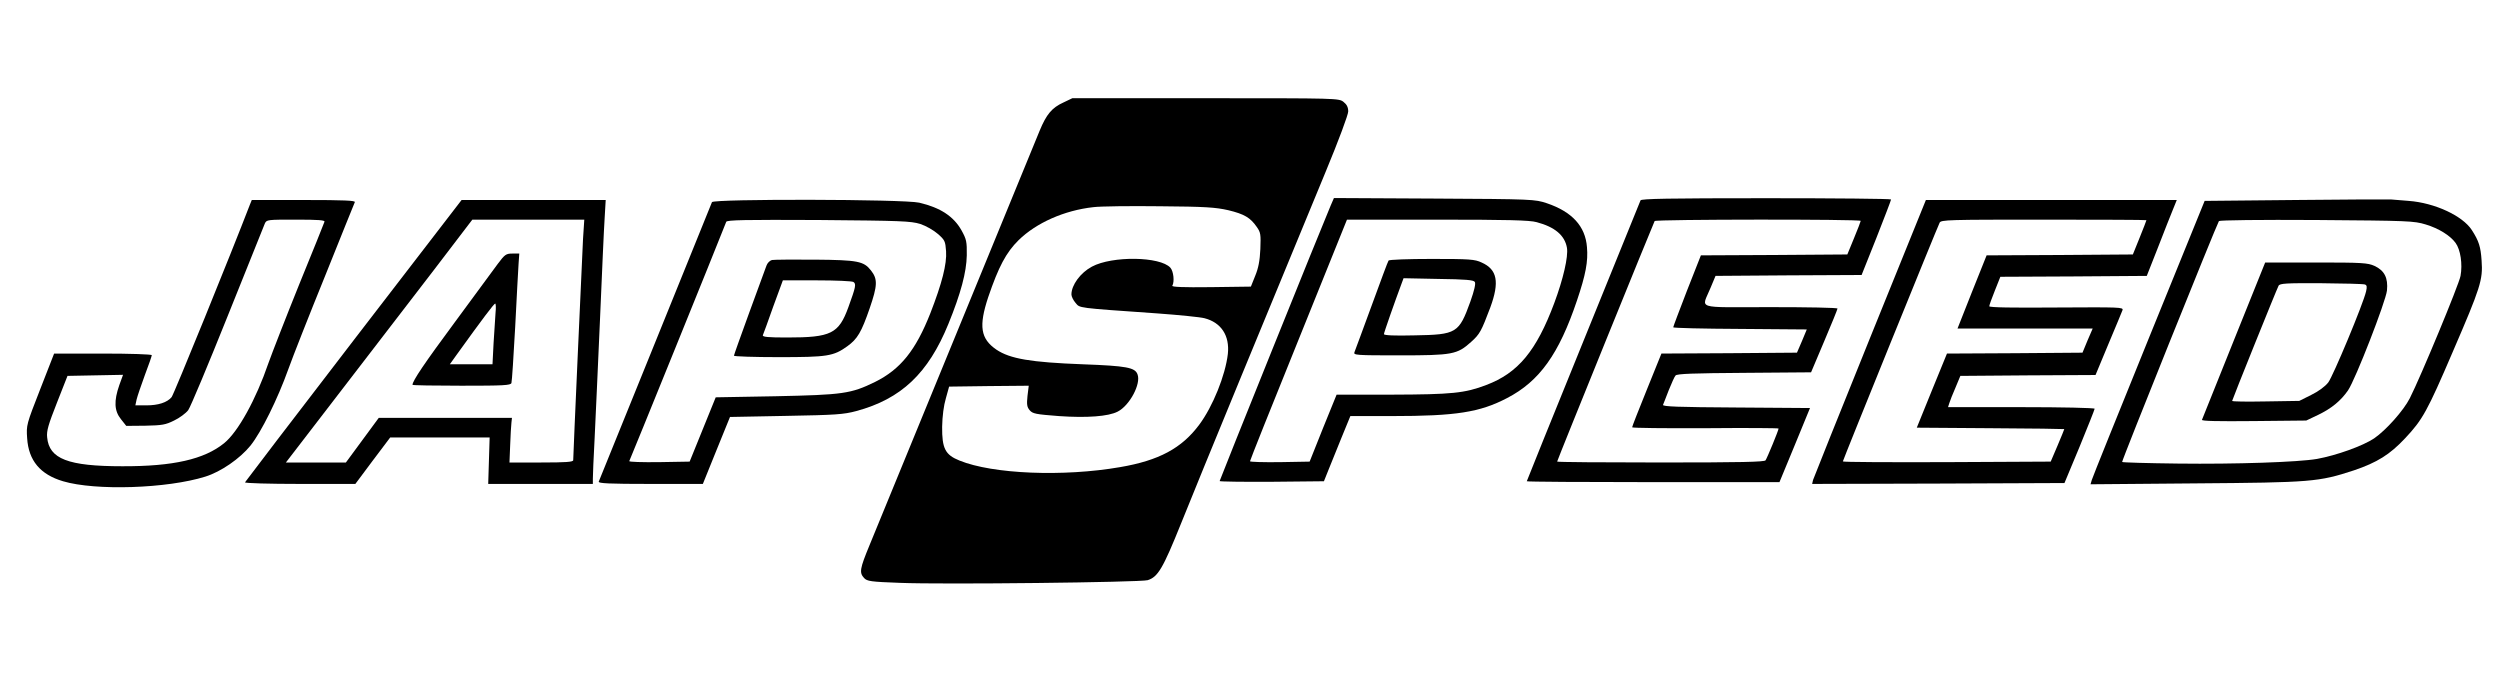
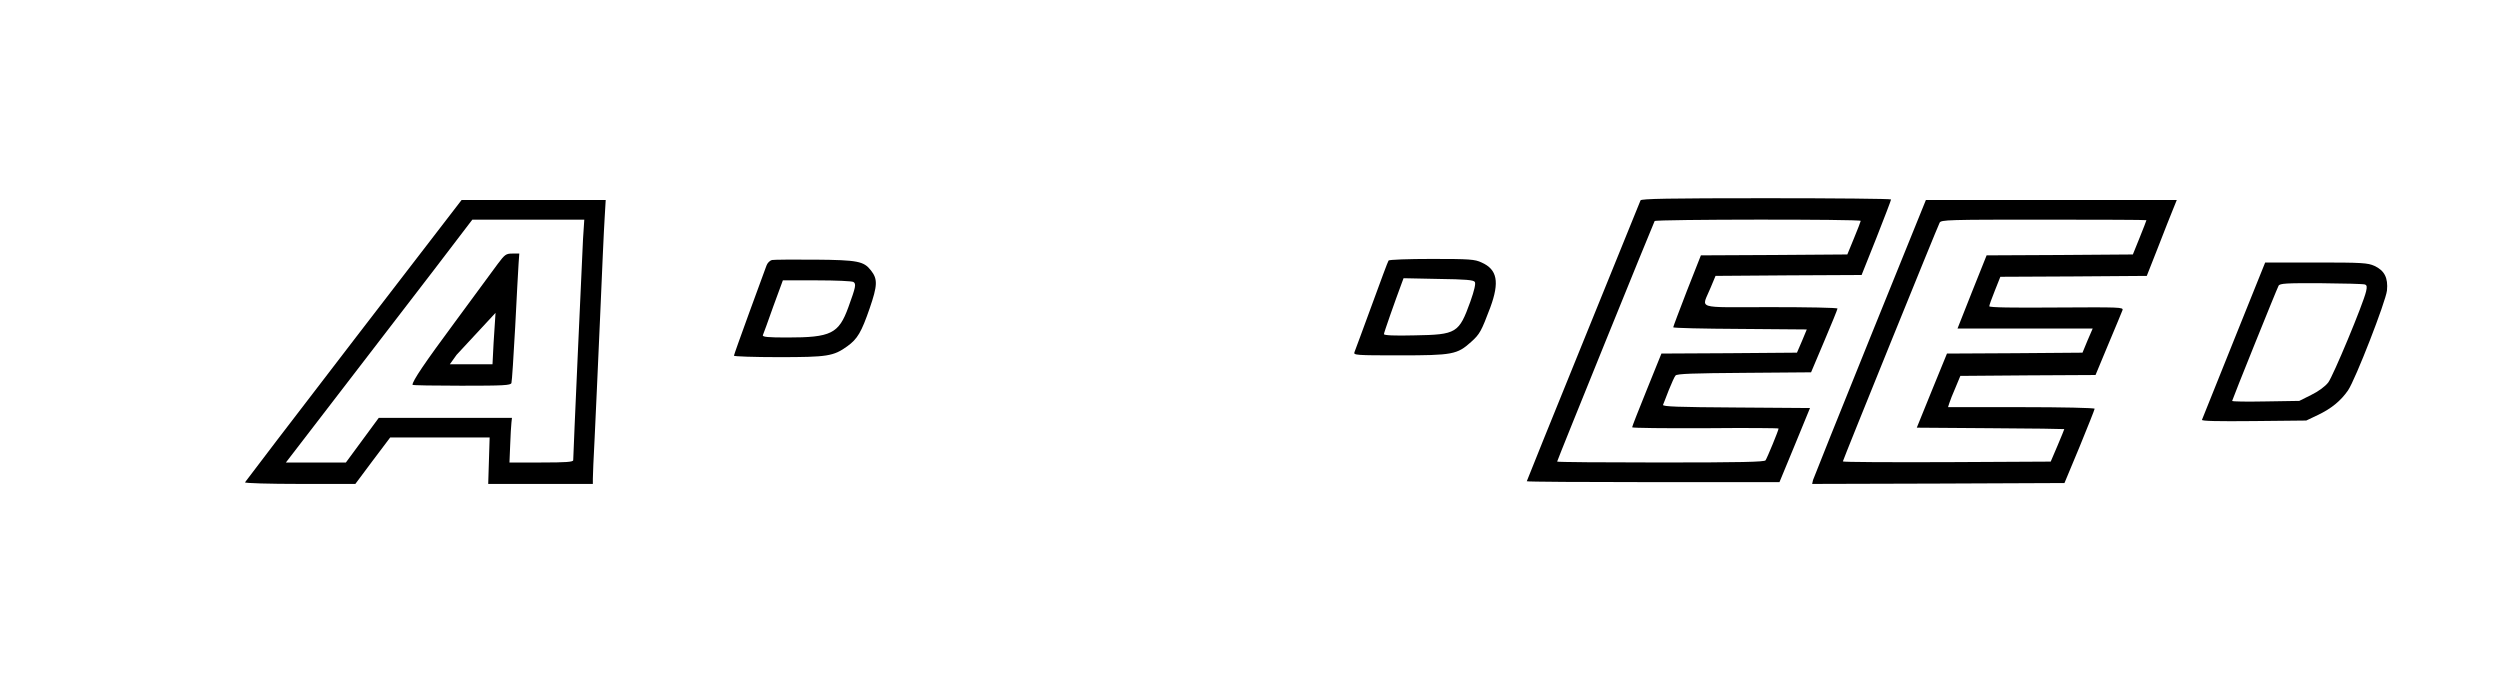
<svg xmlns="http://www.w3.org/2000/svg" version="1.0" width="1400pt" height="383pt" viewBox="0 0 1400 383" preserveAspectRatio="xMidYMid meet">
  <g transform="translate(0,383) scale(0.1,-0.1)" fill="#000000" stroke="none">
-     <path d="M5955 3256 c-64 -29 -95 -66 -133 -158 -17 -40 -227 -552 -467 -1138 -240 -586 -459 -1118 -486 -1184 -54 -131 -58 -153 -30 -183 17 -18 36 -21 201 -27 240 -10 1346 3 1387 15 57 18 85 64 187 318 93 233 546 1332 810 1970 73 176 126 319 126 337 0 23 -8 39 -26 53 -26 21 -33 21 -773 21 l-746 0 -50 -24z m923 -603 c91 -22 124 -42 160 -94 22 -31 23 -42 20 -124 -3 -65 -11 -107 -29 -150 l-24 -60 -223 -3 c-159 -2 -221 1 -217 8 13 22 7 81 -11 101 -57 63 -325 67 -439 6 -64 -34 -115 -103 -115 -156 0 -11 10 -32 23 -47 26 -30 0 -27 457 -59 124 -9 243 -21 265 -27 94 -24 142 -98 131 -200 -14 -120 -84 -294 -160 -396 -98 -132 -226 -201 -444 -238 -317 -55 -713 -39 -899 37 -80 32 -98 68 -97 189 1 59 9 120 21 160 l18 65 223 3 223 2 -7 -57 c-5 -48 -3 -62 12 -80 17 -20 34 -23 164 -33 157 -11 277 -2 329 25 67 34 132 156 111 209 -14 38 -61 47 -305 56 -294 11 -409 31 -485 82 -89 61 -100 131 -46 294 58 170 100 250 170 319 99 97 256 167 419 185 39 5 207 7 372 5 256 -2 312 -6 383 -22z" />
-     <path d="M7451 2677 c-42 -97 -621 -1535 -621 -1541 0 -3 131 -5 292 -4 l292 3 24 60 c13 33 46 115 74 183 l50 122 232 0 c360 0 493 21 646 101 181 94 290 246 391 546 49 145 63 219 56 299 -9 117 -83 198 -225 246 -66 22 -78 23 -630 26 l-562 3 -19 -44z m1154 -91 c102 -27 158 -74 170 -144 8 -49 -21 -175 -71 -309 -100 -268 -203 -392 -381 -459 -120 -46 -193 -53 -528 -54 l-310 0 -76 -187 -75 -188 -167 -3 c-92 -1 -167 1 -167 5 0 5 122 311 272 681 l271 672 506 0 c390 0 518 -3 556 -14z" />
    <path d="M7776 2371 c-4 -5 -46 -119 -95 -253 -49 -133 -92 -251 -96 -260 -7 -17 9 -18 252 -18 298 0 323 5 401 75 49 44 57 59 108 194 52 142 39 212 -49 251 -38 18 -67 20 -279 20 -132 0 -239 -4 -242 -9z m483 -120 c6 -9 -3 -48 -25 -110 -64 -177 -77 -185 -311 -189 -116 -3 -173 0 -173 7 0 8 60 179 101 289 l9 24 195 -4 c154 -2 198 -6 204 -17z" />
    <path d="M9187 2708 c-3 -7 -147 -363 -321 -791 -174 -428 -316 -780 -316 -782 0 -3 318 -5 708 -5 l707 0 86 208 85 207 -414 3 c-324 2 -413 5 -409 15 3 6 17 44 32 82 16 39 32 76 38 82 7 10 101 13 384 15 l375 3 74 175 c41 96 74 178 74 182 0 5 -169 8 -376 8 -430 0 -385 -15 -335 108 l28 67 409 3 409 2 83 208 c45 114 82 211 82 215 0 4 -315 7 -699 7 -550 0 -700 -3 -704 -12z m1233 -115 c-1 -5 -17 -48 -38 -98 l-37 -90 -410 -3 -410 -2 -78 -198 c-42 -109 -77 -201 -77 -205 0 -4 168 -8 374 -9 l374 -3 -27 -65 -28 -65 -379 -3 -380 -2 -82 -203 c-45 -111 -82 -205 -82 -210 0 -4 185 -6 410 -5 226 2 410 1 410 -2 0 -10 -64 -165 -73 -178 -7 -9 -137 -12 -588 -12 -319 0 -579 2 -579 5 0 7 539 1335 546 1347 7 10 1154 11 1154 1z" />
-     <path d="M12855 2710 l-509 -5 -313 -770 c-172 -424 -316 -781 -319 -793 l-7 -24 584 5 c653 5 693 8 891 73 130 44 202 89 287 180 97 103 124 151 267 485 155 359 169 402 161 509 -5 78 -15 110 -55 172 -52 80 -208 152 -353 163 -41 3 -85 7 -99 8 -14 1 -254 0 -535 -3z m729 -137 c73 -22 137 -62 167 -103 28 -38 40 -119 28 -185 -9 -49 -223 -565 -284 -685 -35 -69 -133 -179 -200 -225 -63 -42 -210 -95 -320 -115 -103 -18 -457 -30 -778 -26 -170 2 -311 6 -313 9 -4 4 526 1322 542 1349 4 5 226 8 547 6 517 -4 545 -5 611 -25z" />
    <path d="M12510 1925 c-96 -240 -177 -440 -179 -446 -2 -7 88 -9 290 -7 l294 3 65 31 c76 36 129 80 169 138 42 62 211 497 218 559 7 71 -14 112 -70 138 -38 17 -68 19 -327 19 l-285 0 -175 -435z m733 312 c12 -4 13 -13 7 -39 -16 -70 -185 -475 -212 -510 -18 -23 -55 -50 -96 -70 l-66 -33 -188 -3 c-104 -2 -188 -1 -188 3 0 6 248 622 260 645 7 13 43 15 238 14 127 -1 237 -4 245 -7z" />
-     <path d="M1401 2688 c-106 -276 -428 -1068 -440 -1082 -25 -30 -75 -46 -141 -46 l-62 0 7 33 c4 17 25 79 46 136 22 57 39 108 39 112 0 5 -123 9 -274 9 l-273 0 -78 -200 c-77 -197 -78 -200 -73 -274 8 -125 73 -203 201 -241 181 -54 584 -41 797 26 87 27 194 101 253 174 60 75 152 261 211 426 25 70 118 306 207 525 88 220 163 405 166 412 4 9 -57 12 -286 12 l-291 0 -9 -22z m416 -100 c-2 -7 -66 -166 -142 -352 -75 -186 -152 -384 -172 -440 -69 -202 -170 -385 -248 -448 -111 -90 -285 -130 -570 -129 -304 0 -410 41 -421 162 -4 36 7 72 55 194 l59 150 155 3 156 3 -21 -58 c-31 -89 -28 -144 9 -190 l30 -38 107 1 c94 2 113 5 161 29 30 14 66 41 79 58 13 18 112 255 221 527 109 272 203 505 208 518 10 22 14 22 175 22 127 0 163 -3 159 -12z" />
    <path d="M1980 1924 c-333 -433 -606 -791 -608 -795 -2 -5 136 -9 307 -9 l311 0 97 130 98 130 279 0 278 0 -4 -130 -4 -130 293 0 293 0 0 29 c0 17 4 119 10 228 5 109 19 407 30 663 11 256 22 511 26 568 l6 102 -404 0 -403 0 -605 -786z m1285 569 c-5 -99 -55 -1210 -55 -1240 0 -10 -39 -13 -179 -13 l-178 0 4 98 c2 53 5 109 7 125 l3 27 -373 0 -373 0 -92 -125 -92 -125 -168 0 -168 0 306 398 c168 218 403 524 522 679 l216 283 313 0 314 0 -7 -107z" />
-     <path d="M2788 2353 c-23 -32 -131 -178 -240 -326 -171 -231 -238 -330 -238 -352 0 -3 123 -5 274 -5 237 0 275 2 280 15 3 9 12 149 21 313 8 163 17 323 19 355 l4 57 -39 0 c-35 0 -42 -5 -81 -57z m-13 -275 c-2 -29 -7 -106 -11 -170 l-6 -118 -120 0 -119 0 38 53 c146 203 209 286 216 287 4 0 5 -24 2 -52z" />
-     <path d="M3987 2698 c-71 -175 -630 -1557 -634 -1565 -4 -10 58 -13 289 -13 l294 0 76 188 76 187 313 6 c279 5 323 8 394 27 252 68 403 211 516 488 70 172 101 289 103 384 1 77 -2 90 -29 139 -44 79 -118 128 -237 156 -86 20 -1153 22 -1161 3z m1166 -122 c33 -11 75 -35 99 -56 39 -34 42 -41 46 -97 5 -71 -23 -180 -88 -347 -82 -208 -167 -314 -310 -385 -135 -66 -179 -72 -558 -80 l-334 -6 -73 -180 -73 -180 -172 -3 c-94 -1 -169 1 -166 6 4 6 496 1219 543 1340 5 10 104 12 517 10 464 -4 516 -6 569 -22z" />
+     <path d="M2788 2353 c-23 -32 -131 -178 -240 -326 -171 -231 -238 -330 -238 -352 0 -3 123 -5 274 -5 237 0 275 2 280 15 3 9 12 149 21 313 8 163 17 323 19 355 l4 57 -39 0 c-35 0 -42 -5 -81 -57z m-13 -275 c-2 -29 -7 -106 -11 -170 l-6 -118 -120 0 -119 0 38 53 z" />
    <path d="M4323 2374 c-12 -3 -26 -17 -31 -32 -6 -15 -49 -133 -96 -262 -47 -129 -86 -238 -86 -242 0 -4 112 -8 250 -8 274 0 307 5 385 61 57 41 79 79 125 212 44 128 46 164 7 213 -40 51 -73 58 -312 60 -121 1 -230 0 -242 -2z m456 -123 c17 -11 13 -28 -28 -141 -54 -149 -97 -170 -343 -170 -108 0 -139 3 -136 13 3 6 29 78 58 160 l54 147 191 0 c104 0 196 -4 204 -9z" />
    <path d="M10472 1937 c-172 -425 -315 -783 -319 -795 l-5 -22 706 2 707 3 85 204 c46 112 84 208 84 212 0 5 -185 9 -411 9 l-410 0 7 22 c4 13 19 52 35 88 l27 65 379 3 378 2 72 173 c40 94 75 180 79 190 6 17 -13 17 -370 15 -246 -2 -376 0 -376 7 0 6 14 45 31 87 l31 78 410 2 410 3 63 160 c34 88 72 184 84 213 l21 52 -703 0 -702 0 -313 -773z m1548 660 c0 -2 -17 -46 -38 -98 l-38 -94 -410 -3 -409 -2 -82 -205 -81 -205 379 0 378 0 -29 -67 -28 -68 -380 -3 -379 -2 -85 -208 -84 -207 413 -3 c227 -1 413 -4 413 -5 0 -2 -17 -43 -38 -93 l-38 -89 -582 -3 c-320 -1 -582 0 -582 4 0 7 529 1312 542 1337 8 16 46 17 583 17 316 0 575 -1 575 -3z" />
  </g>
</svg>